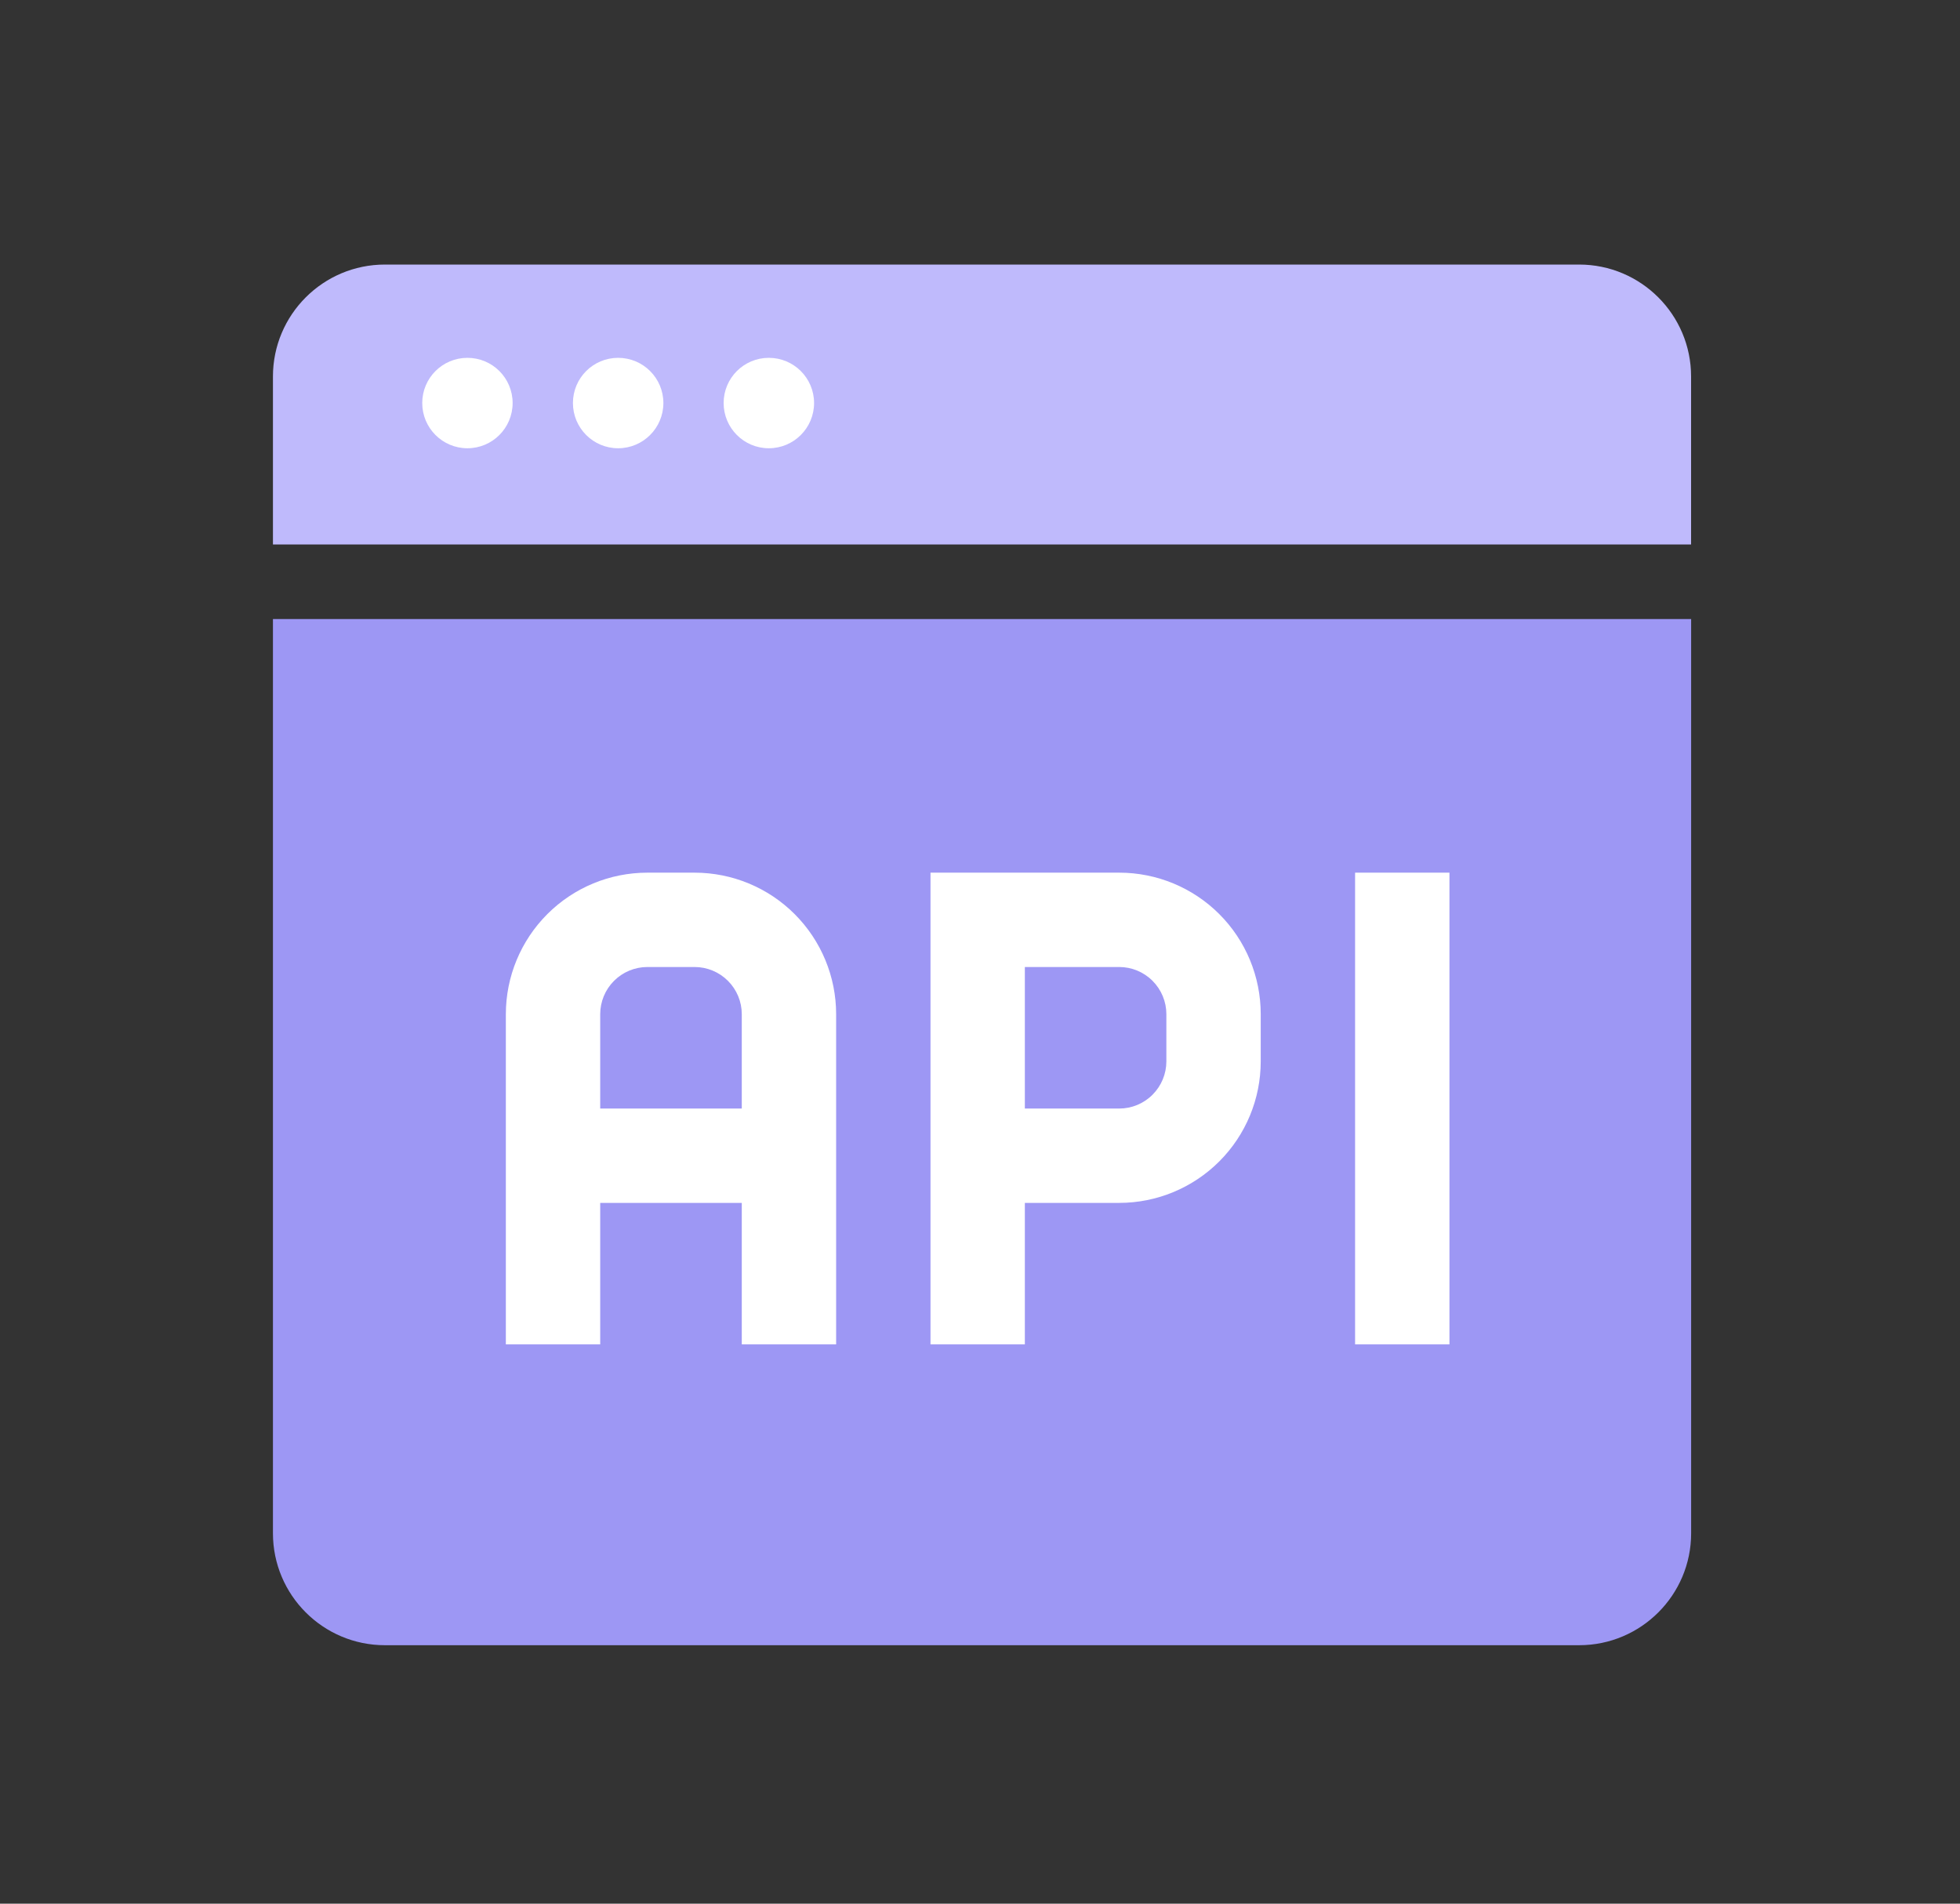
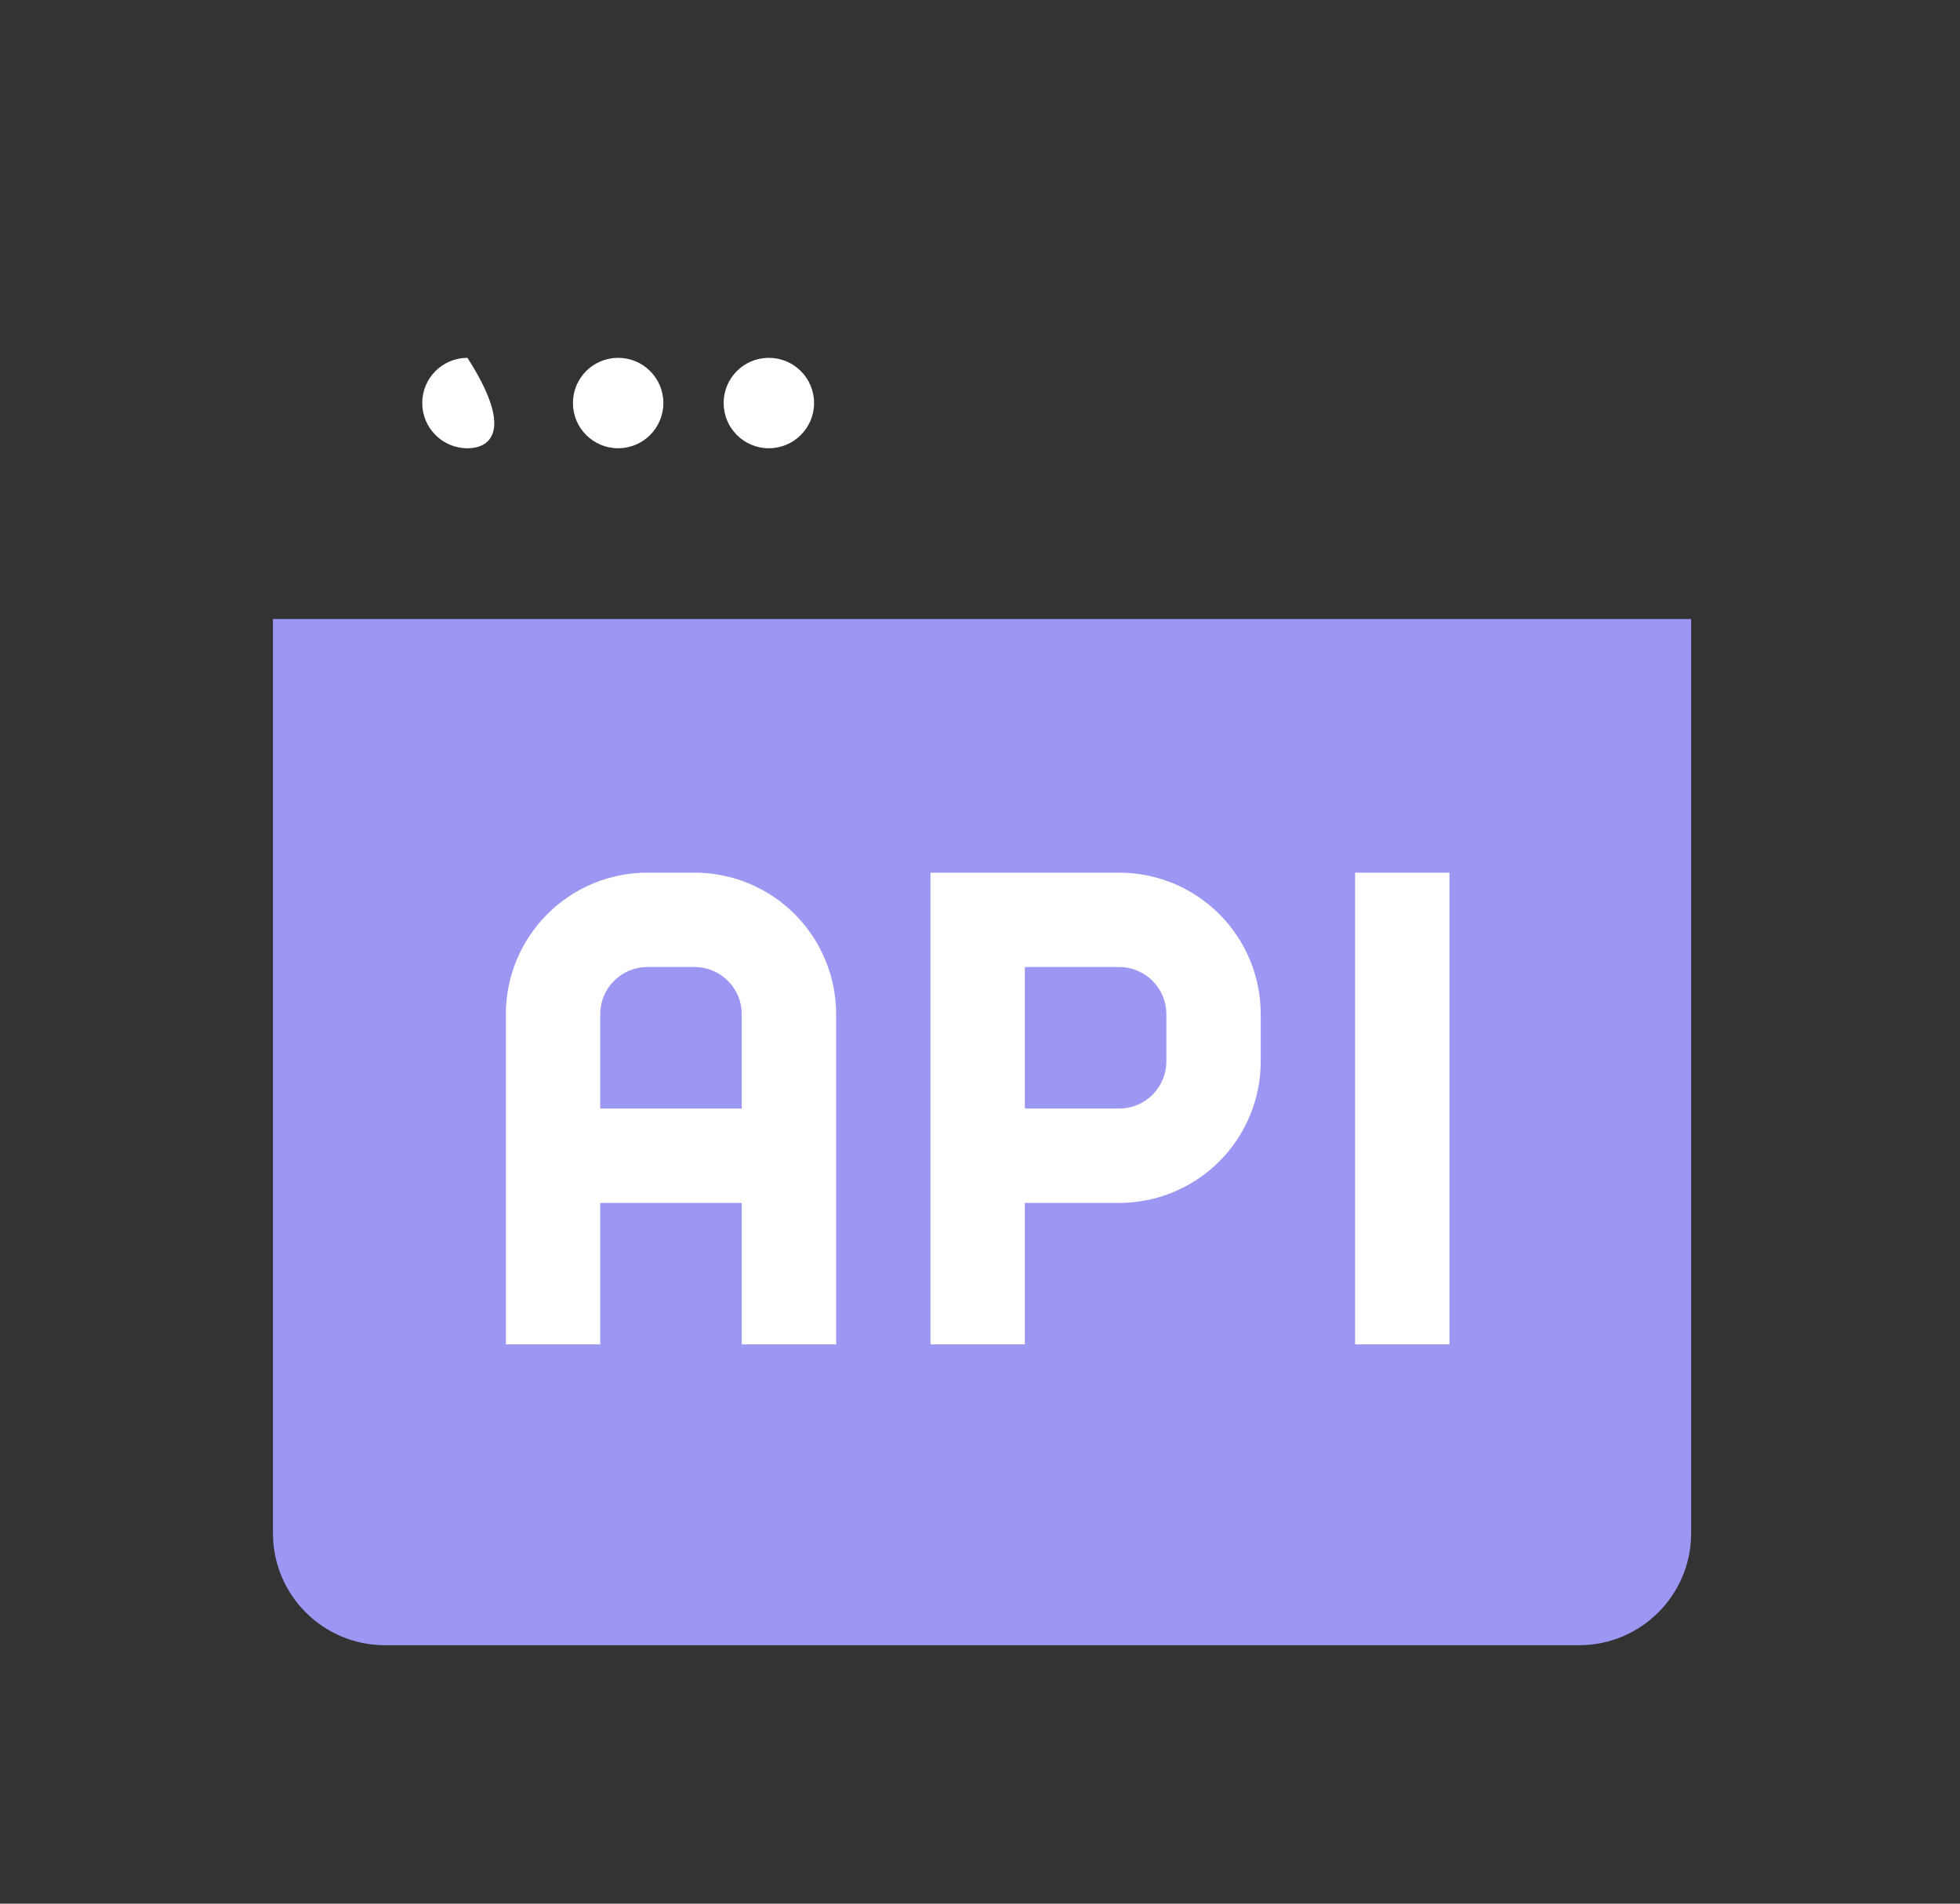
<svg xmlns="http://www.w3.org/2000/svg" width="35" height="34" viewBox="0 0 35 34" fill="none">
  <rect x="0" y="0" width="35" height="34" fill="#333333" stroke="none" />
-   <path d="M4.874 6.725C4.874 5.621 5.769 4.725 6.874 4.725H28.198C29.303 4.725 30.198 5.621 30.198 6.725V9.724H4.874V6.725Z" fill="#BFBAFC" />
  <path d="M30.199 27.384C30.199 28.488 29.303 29.384 28.199 29.384L6.874 29.384C5.769 29.384 4.874 28.488 4.874 27.384L4.874 11.056L30.199 11.056L30.199 27.384Z" fill="#9D97F4" />
-   <path d="M7.54 7.198C7.54 6.752 7.901 6.391 8.347 6.391C8.793 6.391 9.154 6.752 9.154 7.198C9.154 7.644 8.793 8.006 8.347 8.006C7.901 8.006 7.54 7.644 7.54 7.198Z" fill="white" />
+   <path d="M7.54 7.198C7.54 6.752 7.901 6.391 8.347 6.391C9.154 7.644 8.793 8.006 8.347 8.006C7.901 8.006 7.54 7.644 7.54 7.198Z" fill="white" />
  <path d="M10.231 7.198C10.231 6.752 10.592 6.391 11.038 6.391C11.484 6.391 11.846 6.752 11.846 7.198C11.846 7.644 11.484 8.006 11.038 8.006C10.592 8.006 10.231 7.644 10.231 7.198Z" fill="white" />
  <path d="M12.922 7.198C12.922 6.752 13.283 6.391 13.729 6.391C14.175 6.391 14.537 6.752 14.537 7.198C14.537 7.644 14.175 8.006 13.729 8.006C13.283 8.006 12.922 7.644 12.922 7.198Z" fill="white" />
  <path d="M9.033 18.114V24.011H10.718V21.484H13.246V24.011H14.931V18.114C14.931 17.443 14.664 16.8 14.19 16.326C13.716 15.852 13.073 15.586 12.403 15.586H11.561C10.89 15.586 10.248 15.852 9.774 16.326C9.3 16.8 9.033 17.443 9.033 18.114ZM13.246 19.799H10.718V18.114C10.718 17.89 10.807 17.676 10.965 17.518C11.123 17.36 11.337 17.271 11.561 17.271H12.403C12.627 17.271 12.841 17.36 12.999 17.518C13.157 17.676 13.246 17.89 13.246 18.114V19.799Z" fill="white" />
  <path d="M16.616 15.586V24.011H18.301V21.484H19.986C20.656 21.484 21.299 21.217 21.773 20.743C22.247 20.269 22.513 19.627 22.513 18.956V18.114C22.513 17.443 22.247 16.8 21.773 16.326C21.299 15.852 20.656 15.586 19.986 15.586H16.616ZM19.986 19.799H18.301V17.271H19.986C20.209 17.271 20.424 17.36 20.581 17.518C20.739 17.676 20.828 17.89 20.828 18.114V18.956C20.828 19.18 20.739 19.394 20.581 19.552C20.424 19.71 20.209 19.799 19.986 19.799Z" fill="white" />
  <path d="M25.883 15.586H24.198V24.011H25.883V15.586Z" fill="white" />
</svg>